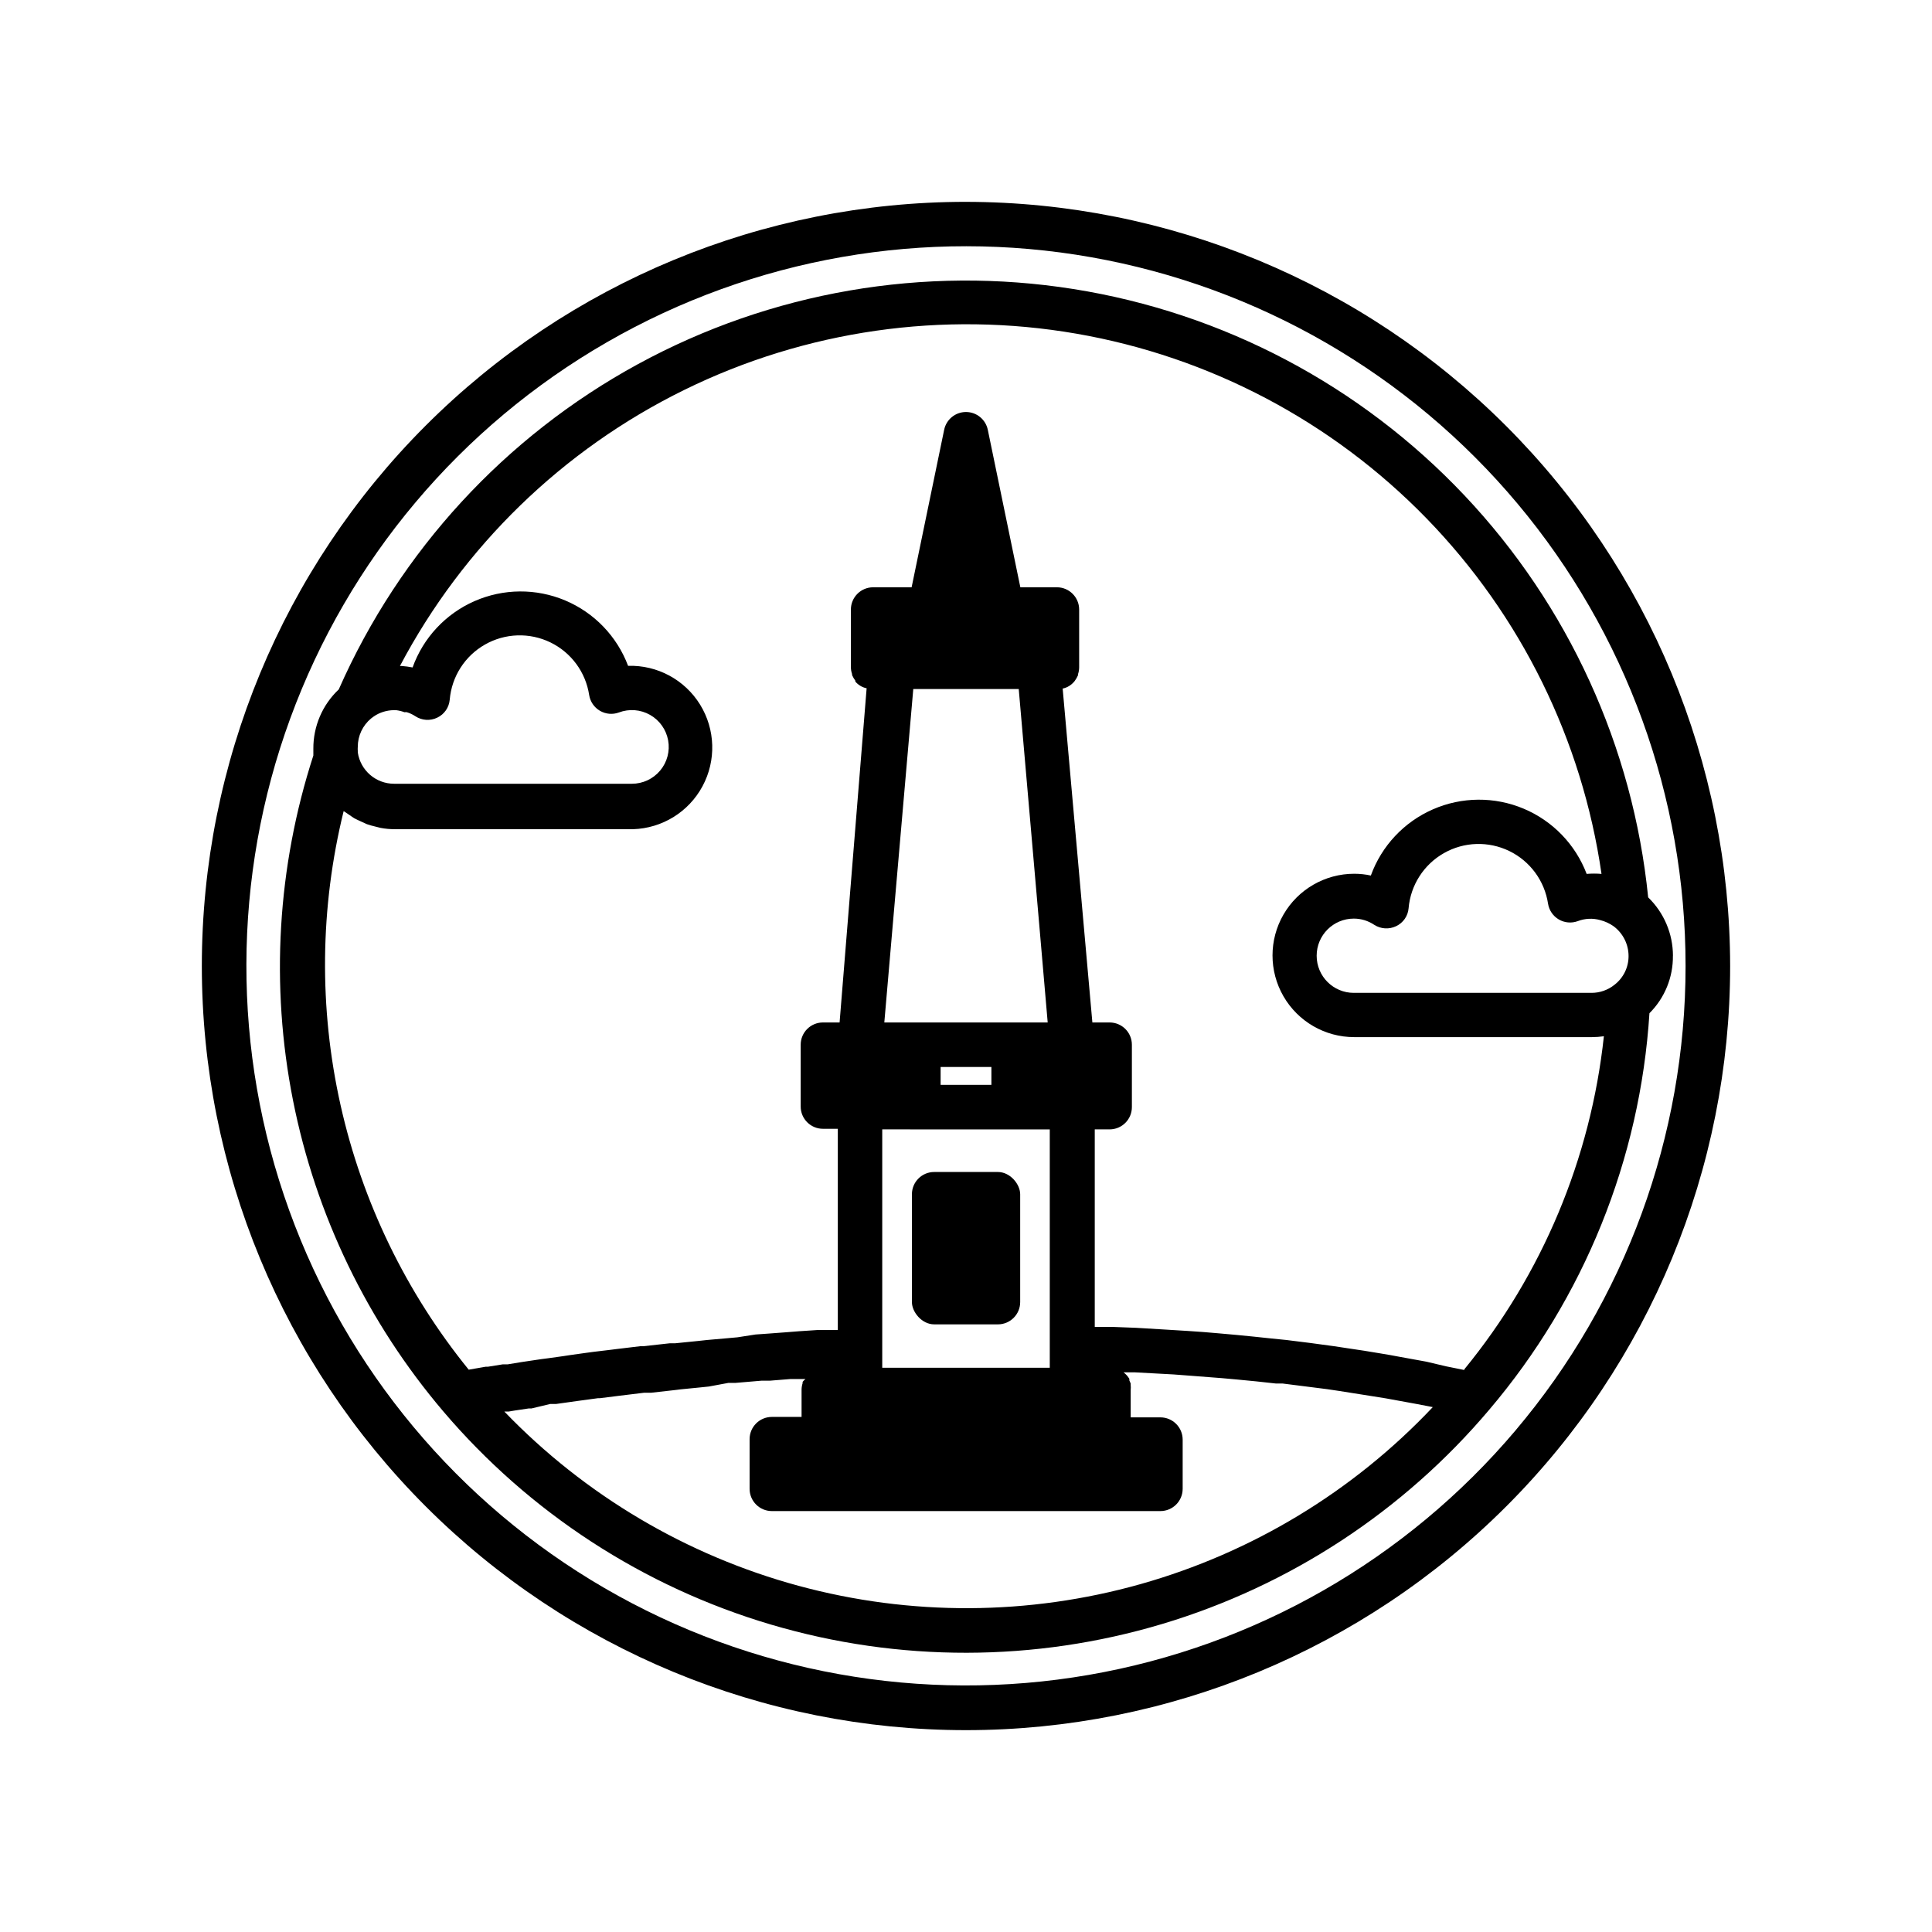
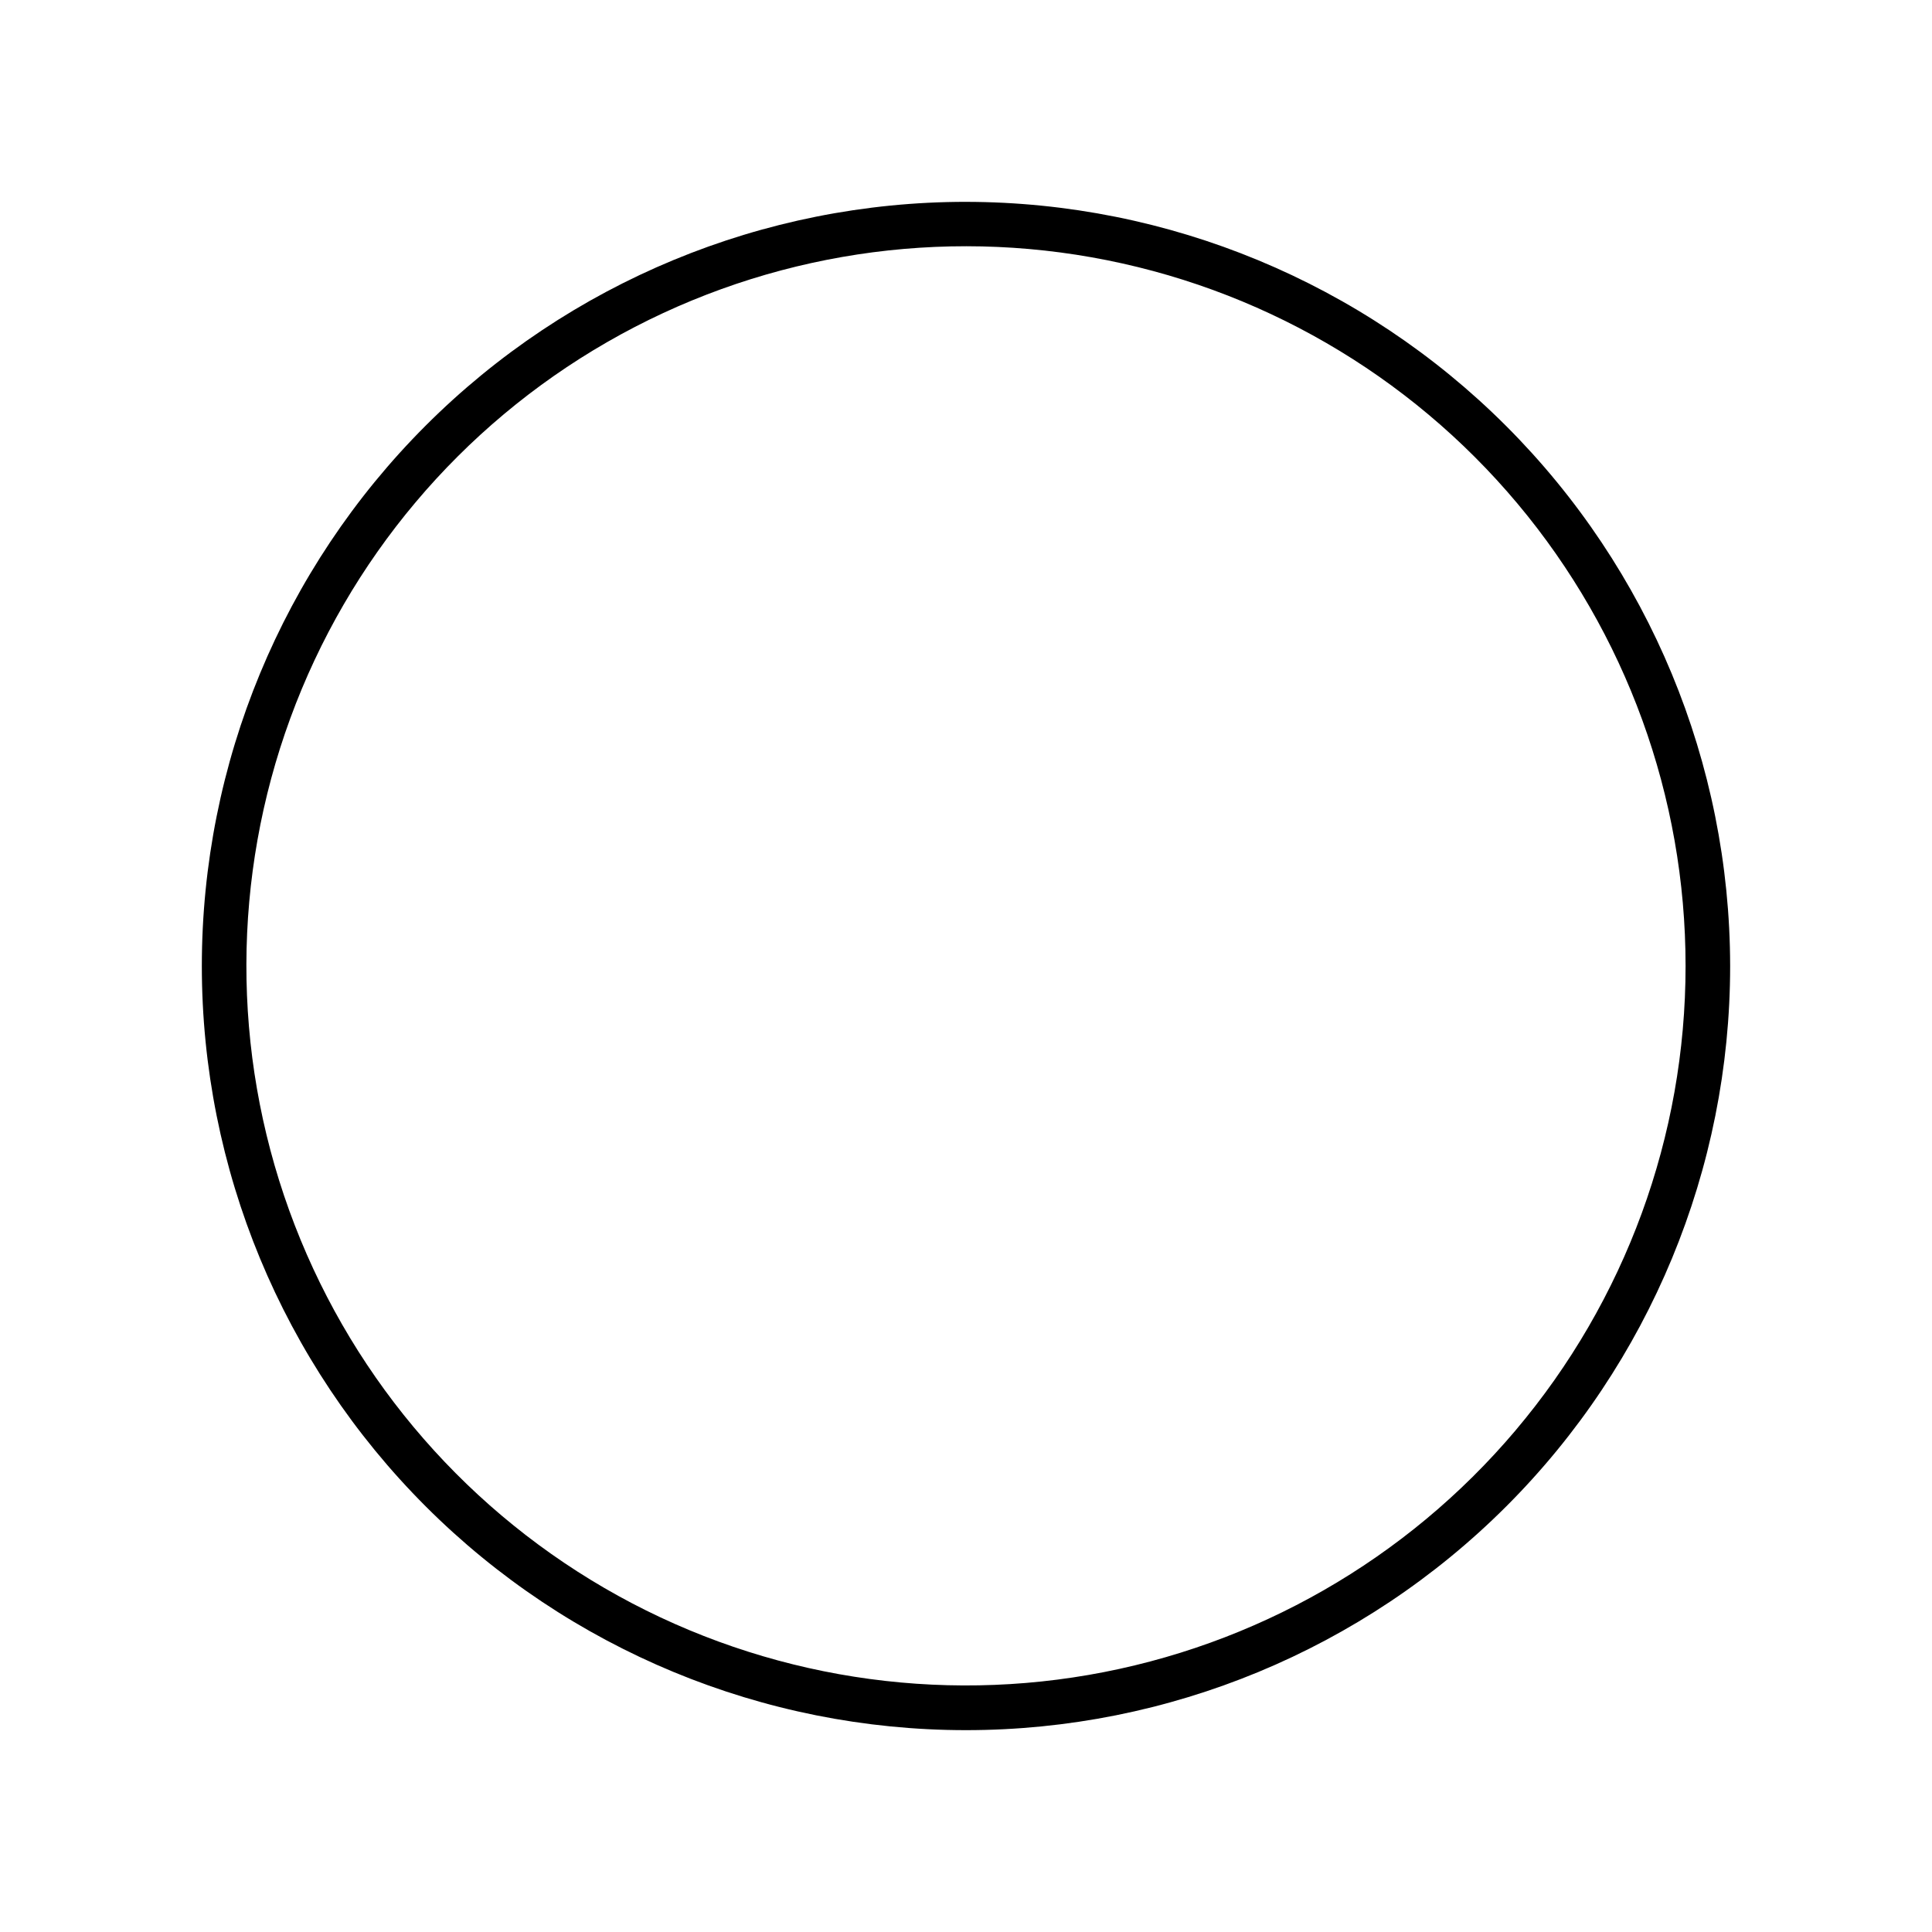
<svg xmlns="http://www.w3.org/2000/svg" fill="#000000" width="800px" height="800px" version="1.1" viewBox="144 144 512 512">
  <g>
    <path d="m400 197.49c-53.711 0-105.22 21.336-143.2 59.312-37.977 37.977-59.312 89.484-59.312 143.2 0 53.707 21.336 105.21 59.312 143.19 37.977 37.98 89.484 59.316 143.2 59.316 53.707 0 105.21-21.336 143.19-59.316 37.98-37.977 59.316-89.484 59.316-143.19-0.062-53.691-21.418-105.16-59.383-143.13-37.965-37.961-89.438-59.316-143.12-59.379zm145.63 325.59c-28.93 34.215-68.98 57.156-113.13 64.793-44.148 7.637-89.578-0.516-128.32-23.027-38.738-22.512-68.312-57.945-83.539-100.09-15.223-42.137-15.125-88.293 0.281-130.37s45.133-77.379 83.973-99.723c38.836-22.344 84.297-30.301 128.41-22.473 44.117 7.828 84.07 30.938 112.85 65.277 28.777 34.344 44.547 77.719 44.539 122.53 0.008 45.062-15.961 88.672-45.066 123.08z" />
-     <path d="m587.35 397.28c-0.008-5.832-2.379-11.41-6.57-15.469-4.027-39.91-21.145-77.367-48.691-106.53-27.547-29.164-63.969-48.387-103.59-54.68-39.617-6.293-80.203 0.707-115.43 19.898-35.223 19.195-63.105 49.504-79.297 86.207-4.336 4.082-6.773 9.789-6.731 15.742v1.77 0.004c-9.562 29.504-11.418 60.961-5.391 91.387 6.031 30.422 19.742 58.797 39.832 82.426 22.859 26.871 53.047 46.504 86.879 56.508 33.832 10 69.844 9.941 103.64-0.176 33.797-10.121 63.918-29.855 86.688-56.805 25.094-29.531 39.977-66.379 42.43-105.05 4.047-4.031 6.289-9.523 6.219-15.234zm-19.285-9.445c1.285 0.32 2.5 0.883 3.582 1.652 2.477 1.859 3.938 4.777 3.938 7.875 0.012 2.969-1.355 5.773-3.703 7.594-1.734 1.406-3.902 2.172-6.141 2.164h-62.977 0.004c-5.438 0-9.84-4.402-9.84-9.84 0-5.434 4.402-9.84 9.84-9.84 1.934-0.004 3.824 0.574 5.43 1.656 1.738 1.113 3.926 1.246 5.785 0.352 1.875-0.879 3.137-2.695 3.309-4.762 0.523-6.109 4.023-11.57 9.355-14.598 5.332-3.031 11.816-3.238 17.332-0.555 5.516 2.68 9.355 7.906 10.27 13.973 0.281 1.742 1.324 3.269 2.848 4.16 1.527 0.891 3.367 1.055 5.023 0.445 1.902-0.73 3.984-0.828 5.945-0.277zm-316.81-55.105h0.512c0.809 0.242 1.578 0.602 2.281 1.062 1.738 1.152 3.949 1.301 5.824 0.395 1.871-0.887 3.129-2.699 3.309-4.762 0.516-6.113 4.008-11.578 9.34-14.613 5.332-3.035 11.816-3.25 17.336-0.574 5.519 2.68 9.363 7.902 10.281 13.969 0.281 1.742 1.324 3.269 2.852 4.16 1.523 0.891 3.363 1.055 5.023 0.445 2.711-1.027 5.734-0.793 8.258 0.637 2.519 1.426 4.277 3.902 4.793 6.754 0.52 2.852-0.258 5.785-2.117 8.004-1.863 2.223-4.613 3.504-7.512 3.496h-62.977c-4.832 0.012-8.938-3.523-9.641-8.305-0.02-0.129-0.02-0.262 0-0.395-0.031-0.352-0.031-0.707 0-1.062-0.012-2.922 1.289-5.695 3.539-7.555 0.414-0.328 0.852-0.633 1.301-0.906 1.648-0.941 3.535-1.379 5.434-1.262 0.738 0.102 1.465 0.285 2.164 0.551zm26.41 185.35h1.102l1.652-0.277 3.699-0.551h0.746l4.922-1.18h1.535l3.938-0.551 1.652-0.234 5.512-0.746h0.512l5.312-0.668 1.93-0.234 4.527-0.551h1.852l6.297-0.707 1.574-0.195 5.195-0.512 2.242-0.234 5.156-0.957h1.852l6.965-0.59h2.203l5.391-0.434h4.016v0.004c-0.273 0.219-0.523 0.469-0.746 0.746v0.355c-0.176 0.547-0.27 1.117-0.277 1.691v7.242h-7.871c-3.262 0-5.902 2.644-5.902 5.902v13.148c0 3.262 2.641 5.902 5.902 5.902h102.96c3.262 0 5.906-2.641 5.906-5.902v-13.027c0-3.262-2.644-5.906-5.906-5.906h-7.871v-7.242c0.043-0.445 0.043-0.891 0-1.336v-0.395c-0.102-0.285-0.219-0.559-0.355-0.828 0.016-0.145 0.016-0.289 0-0.434l-0.473-0.668-0.316-0.355h0.004c-0.23-0.242-0.48-0.465-0.75-0.668h3.148l10.117 0.551 4.172 0.316 8.66 0.668 3.938 0.355c3.465 0.316 6.926 0.668 10.312 1.062h1.77l11.809 1.496 3.188 0.473 8.461 1.34 3.938 0.629 8.188 1.496 3.07 0.59 1.18 0.234c-21.113 22.363-47.898 38.578-77.5 46.918-29.602 8.336-60.914 8.488-90.594 0.434-29.68-8.055-56.621-24.012-77.945-46.172zm102.93-129.06 5.434-62.426h27.945l5.434 62.426 2.242 25.938h-43.297zm12.676 42.473v-4.727h13.461v4.727zm-6.102 11.809h35.031v63.172h-44.398v-63.176zm144.88 63.762-4.879-0.984-5.156-1.219-7.359-1.34c-1.535-0.277-3.109-0.59-4.684-0.828-2.953-0.512-5.984-0.984-9.012-1.418l-3.387-0.512c-4.172-0.59-8.383-1.141-12.676-1.652l-3.938-0.395c-3.07-0.316-6.141-0.668-9.25-0.945l-4.801-0.43c-2.715-0.234-5.434-0.473-8.188-0.629l-5.785-0.355-7.871-0.473-6.102-0.234h-4.84v-52.352h3.938-0.004c3.262 0 5.906-2.641 5.906-5.902v-16.531c0-3.262-2.644-5.902-5.906-5.902h-4.566l-7.871-88.48v-0.004c0.602-0.121 1.172-0.348 1.691-0.668 0.488-0.301 0.926-0.672 1.301-1.102l0.195-0.234v-0.004c0.344-0.465 0.633-0.965 0.867-1.492-0.004-0.094-0.004-0.188 0-0.277 0.207-0.594 0.312-1.219 0.316-1.852v-15.309c0-3.262-2.644-5.906-5.906-5.906h-9.68l-8.621-41.723v0.004c-0.559-2.754-2.981-4.731-5.785-4.731-2.809 0-5.231 1.977-5.789 4.731l-8.621 41.723-10.191-0.004c-3.262 0-5.902 2.644-5.902 5.906v15.23c0 0.629 0.105 1.254 0.312 1.852 0.004 0.09 0.004 0.184 0 0.273 0.234 0.527 0.527 1.031 0.867 1.496v0.238c0.375 0.43 0.812 0.801 1.297 1.102 0.523 0.32 1.094 0.547 1.695 0.668l-7.164 88.562h-4.41c-3.258 0-5.902 2.641-5.902 5.902v16.375c0 3.258 2.644 5.902 5.902 5.902h3.938v53.332h-5.473l-4.762 0.316-3.504 0.277-4.762 0.355-3.305 0.234-4.805 0.746-3.07 0.277-4.961 0.434-2.559 0.277-5.863 0.59h-1.418l-7.125 0.789h-0.828l-5.902 0.707-1.852 0.234-4.606 0.551-2.047 0.277-3.938 0.551-2.086 0.316-3.938 0.551-1.812 0.234-3.699 0.551-1.574 0.234-3.582 0.59h-1.301l-3.938 0.629h-0.59l-4.527 0.789h0.016c-16.59-20.438-28.219-44.438-33.969-70.125-5.75-25.684-5.469-52.352 0.824-77.91l1.457 0.984c0.434 0.277 0.867 0.629 1.34 0.906 0.473 0.277 1.301 0.629 1.969 0.945l1.379 0.629h-0.004c0.777 0.266 1.562 0.488 2.363 0.668l1.258 0.316c1.297 0.246 2.617 0.363 3.938 0.352h62.977c7.734-0.23 14.758-4.57 18.422-11.383 3.668-6.816 3.418-15.066-0.648-21.648-4.07-6.582-11.34-10.496-19.074-10.262-2.941-7.82-8.969-14.086-16.668-17.328-7.699-3.242-16.391-3.176-24.039 0.184-7.648 3.359-13.582 9.715-16.402 17.574-0.965-0.188-1.938-0.32-2.914-0.391h-0.434c16.754-31.719 43.117-57.32 75.309-73.141 32.195-15.82 68.566-21.047 103.91-14.93 35.344 6.117 67.848 23.262 92.852 48.98 25.004 25.719 41.23 58.691 46.352 94.191-1.312-0.109-2.629-0.109-3.938 0-2.965-7.805-9.004-14.055-16.707-17.289-7.699-3.234-16.391-3.168-24.039 0.184-7.652 3.348-13.598 9.688-16.445 17.539-1.445-0.316-2.926-0.473-4.406-0.473-7.734 0-14.883 4.129-18.75 10.824-3.867 6.699-3.867 14.949 0 21.648 3.867 6.699 11.016 10.824 18.75 10.824h62.977c1.066 0 2.133-0.078 3.188-0.234-3.484 32.398-16.344 63.078-37 88.285z" />
-     <path d="m391.57 454.59h16.887c3.262 0 5.902 3.262 5.902 5.902v28.574c0 3.262-2.644 5.902-5.902 5.902h-16.887c-3.262 0-5.902-3.262-5.902-5.902v-28.574c0-3.262 2.644-5.902 5.902-5.902z" />
  </g>
</svg>